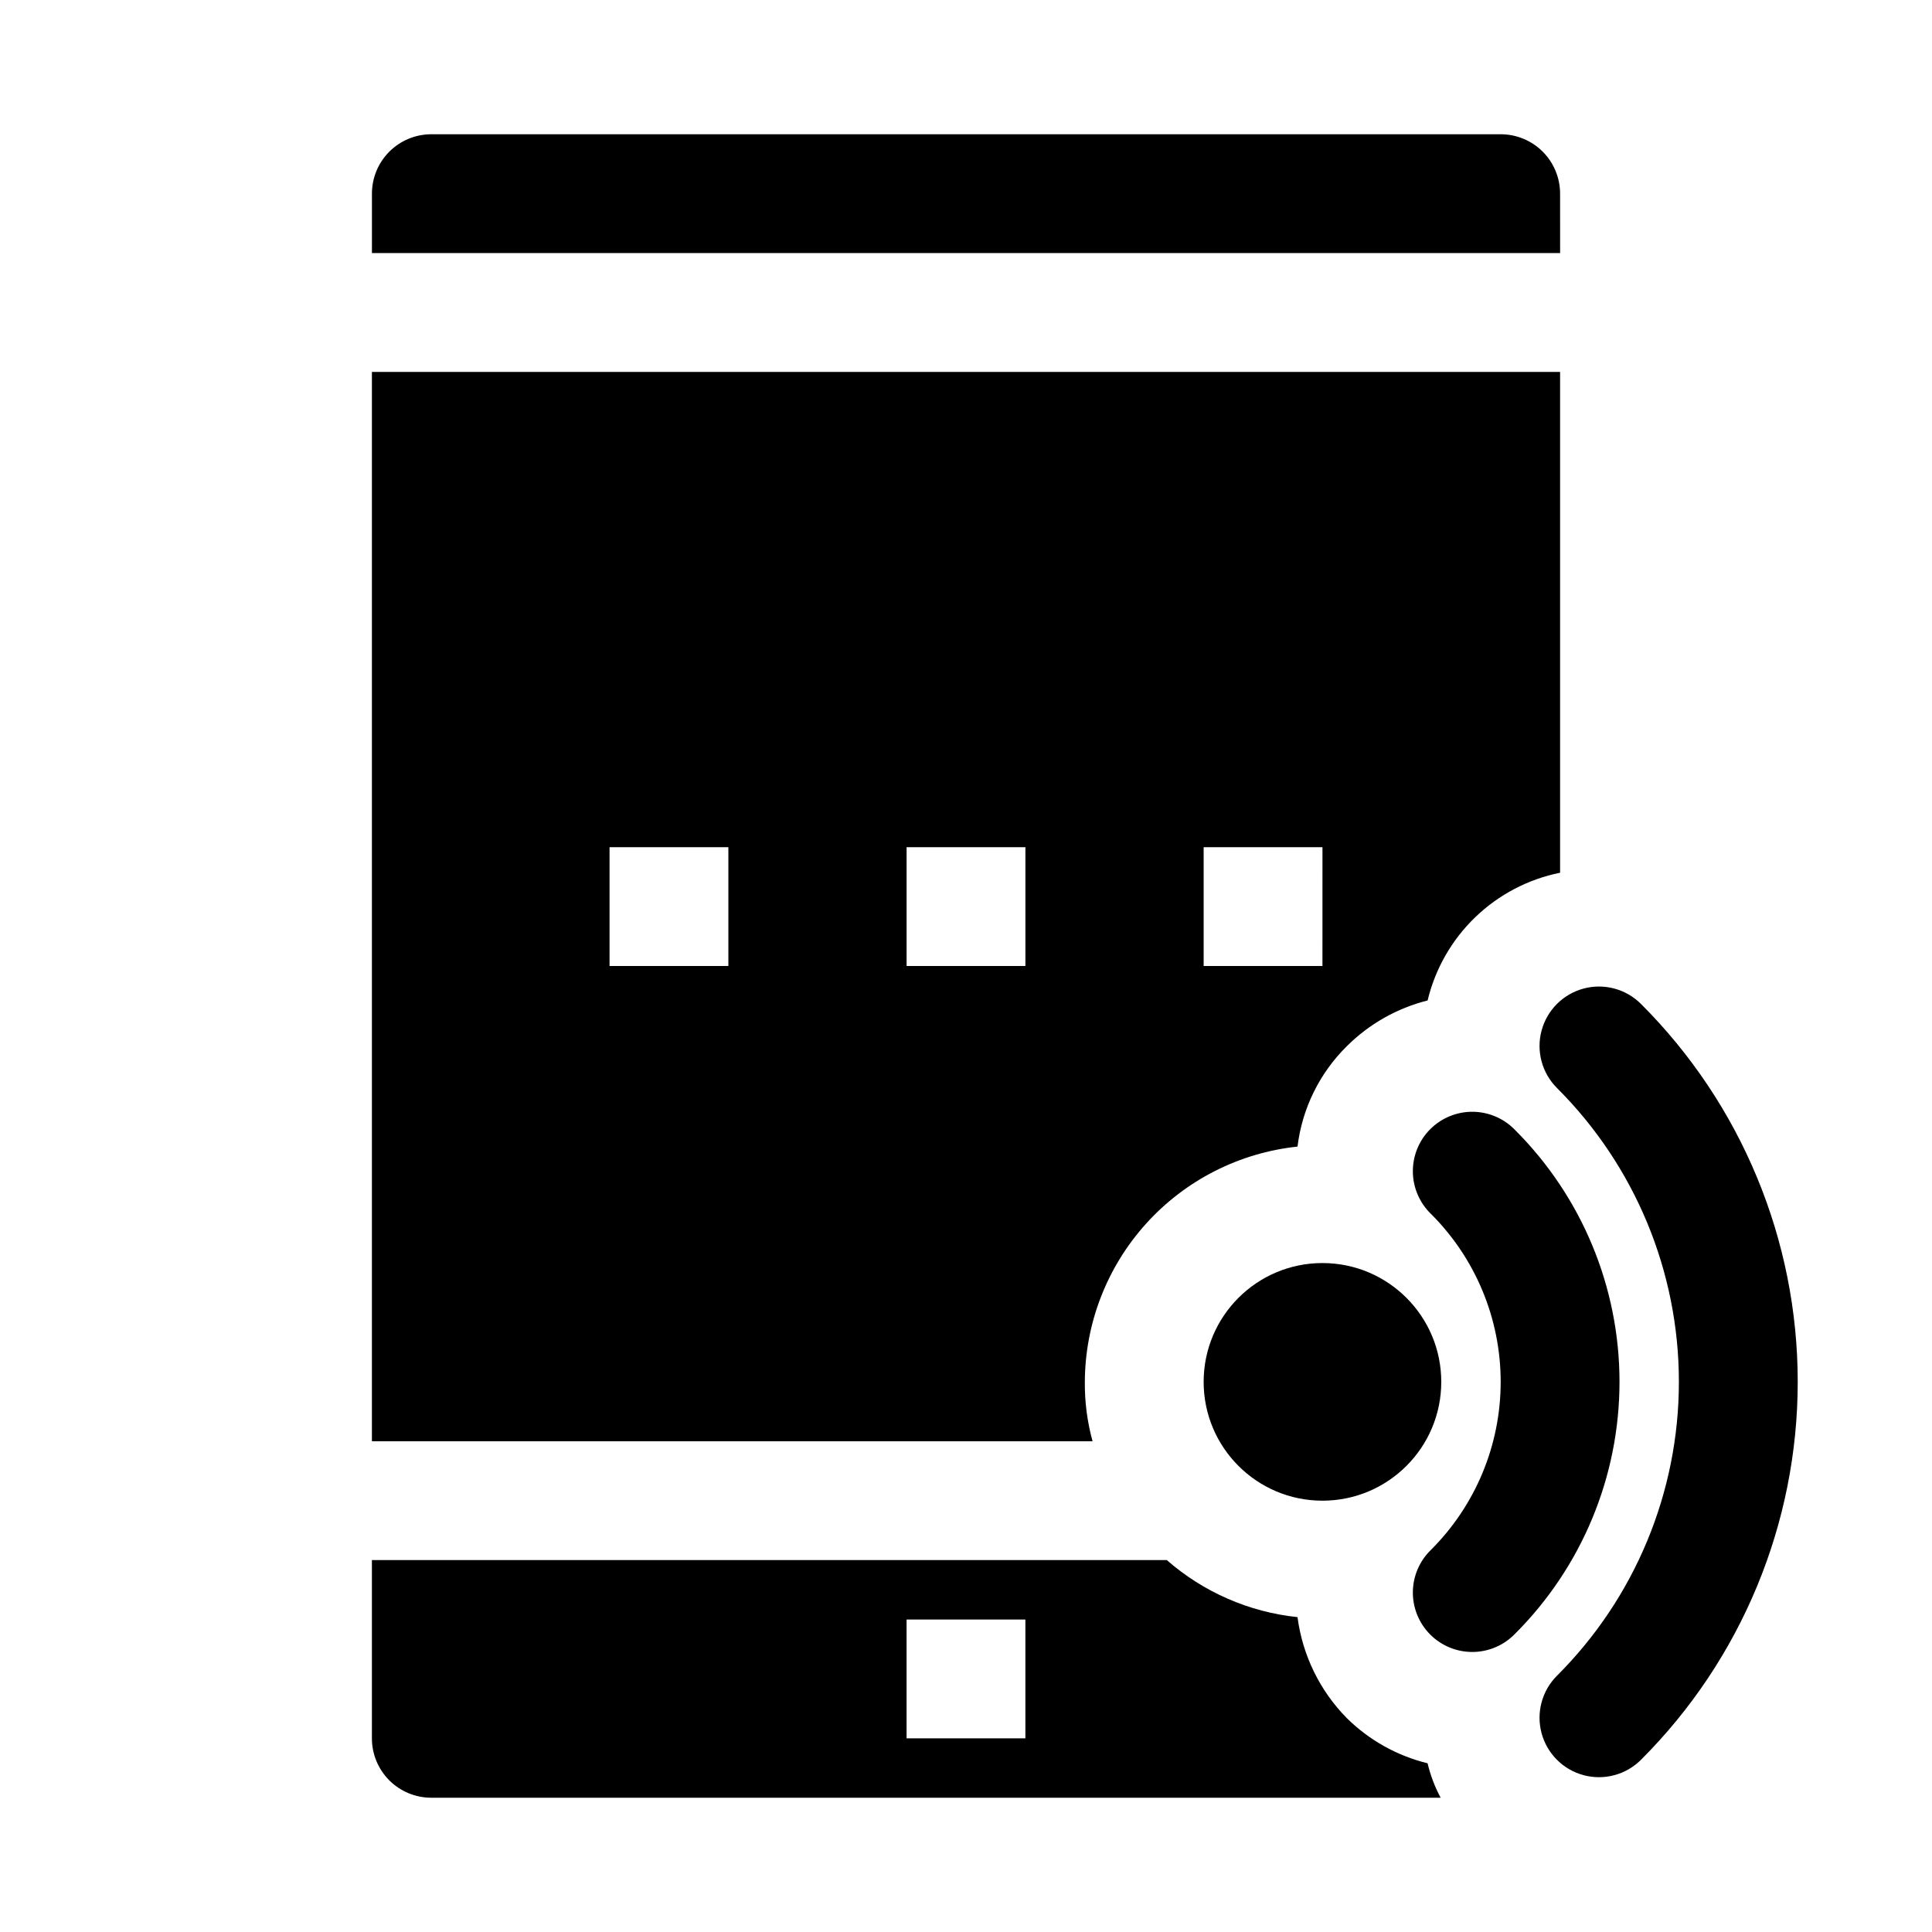
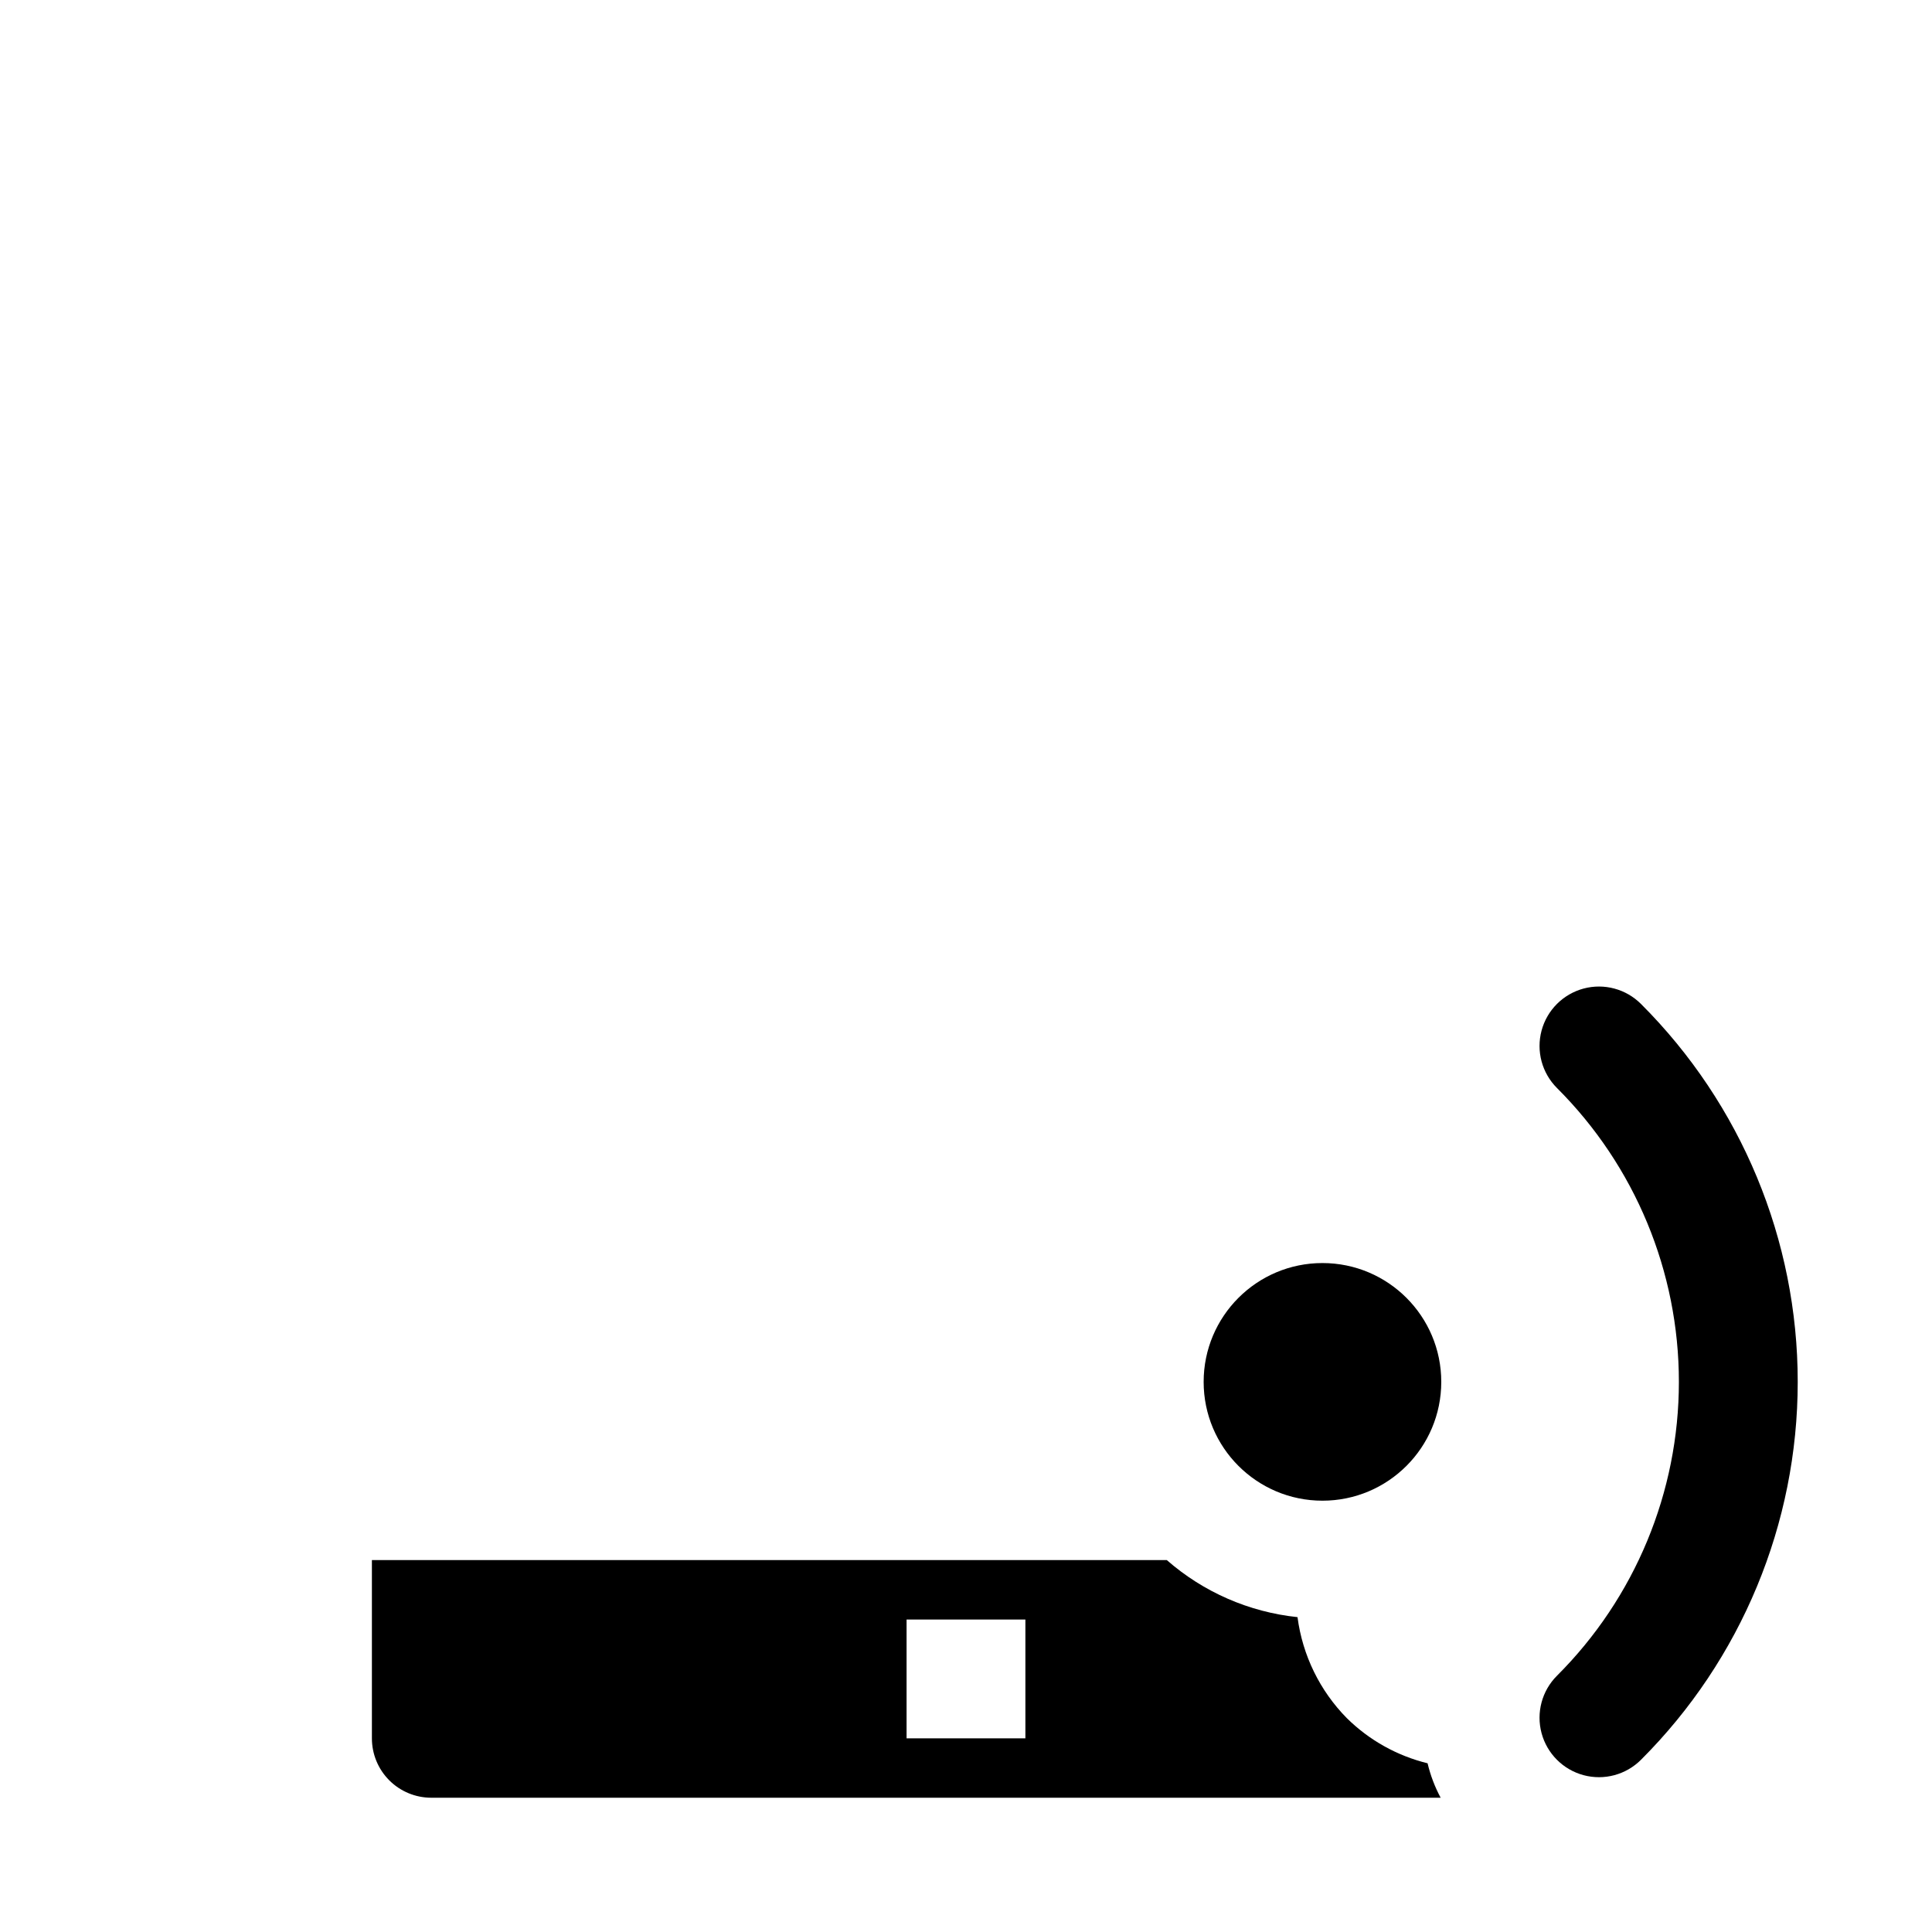
<svg xmlns="http://www.w3.org/2000/svg" fill="#000000" width="800px" height="800px" version="1.1" viewBox="144 144 512 512">
  <g>
    <path d="m578.88 410.06c-3.977-3.981-9.773-5.535-15.211-4.082-5.434 1.457-9.68 5.699-11.137 11.133-1.457 5.434 0.094 11.23 4.07 15.211 20.691 20.637 32.32 48.66 32.32 77.887 0 29.223-11.629 57.246-32.32 77.887-3.977 3.977-5.527 9.777-4.07 15.211 1.457 5.434 5.703 9.676 11.137 11.133 5.438 1.453 11.234-0.102 15.211-4.082 26.59-26.547 41.535-62.574 41.535-100.15s-14.945-73.602-41.535-100.15z" />
-     <path d="m545.49 443.44c-2.934-3.039-6.965-4.769-11.188-4.809-4.223-0.035-8.281 1.625-11.27 4.613-2.984 2.984-4.648 7.047-4.609 11.27 0.035 4.223 1.77 8.254 4.805 11.188 11.824 11.793 18.469 27.809 18.469 44.508s-6.644 32.715-18.469 44.508c-3.035 2.934-4.769 6.965-4.805 11.188-0.039 4.223 1.625 8.285 4.609 11.27 2.988 2.988 7.047 4.648 11.27 4.613 4.223-0.039 8.254-1.77 11.188-4.809 17.73-17.695 27.695-41.719 27.695-66.77s-9.965-49.074-27.695-66.77z" />
    <path d="m525.95 510.21c0 17.391-14.098 31.488-31.488 31.488-17.387 0-31.484-14.098-31.484-31.488s14.098-31.488 31.484-31.488c17.391 0 31.488 14.098 31.488 31.488" />
-     <path d="m557.44 195.32c0-4.176-1.656-8.18-4.609-11.133-2.953-2.949-6.957-4.609-11.133-4.609h-283.39c-4.176 0-8.18 1.66-11.133 4.609-2.953 2.953-4.609 6.957-4.609 11.133v15.746h314.88z" />
-     <path d="m242.56 242.56v283.39h190.98c-1.406-5.125-2.098-10.426-2.047-15.742 0.066-15.508 5.856-30.445 16.258-41.953 10.402-11.504 24.68-18.766 40.105-20.395 1.223-10.09 5.832-19.469 13.066-26.605 5.914-5.898 13.312-10.086 21.41-12.125 2.019-8.402 6.394-16.051 12.617-22.047 6.219-6 14.023-10.094 22.492-11.801v-132.72zm94.465 157.44h-31.488v-31.488h31.488zm78.719 0h-31.488v-31.488h31.488zm78.719 0h-31.484v-31.488h31.488z" />
    <path d="m522.33 611.29c-8.086-1.98-15.484-6.117-21.41-11.969-7.152-7.258-11.742-16.656-13.066-26.762-12.828-1.344-24.93-6.625-34.637-15.117h-210.66v47.234c0 4.176 1.656 8.18 4.609 11.133 2.953 2.953 6.957 4.609 11.133 4.609h267.49c-1.547-2.879-2.711-5.949-3.465-9.129zm-106.59-6.613h-31.488v-31.488h31.488z" />
  </g>
</svg>